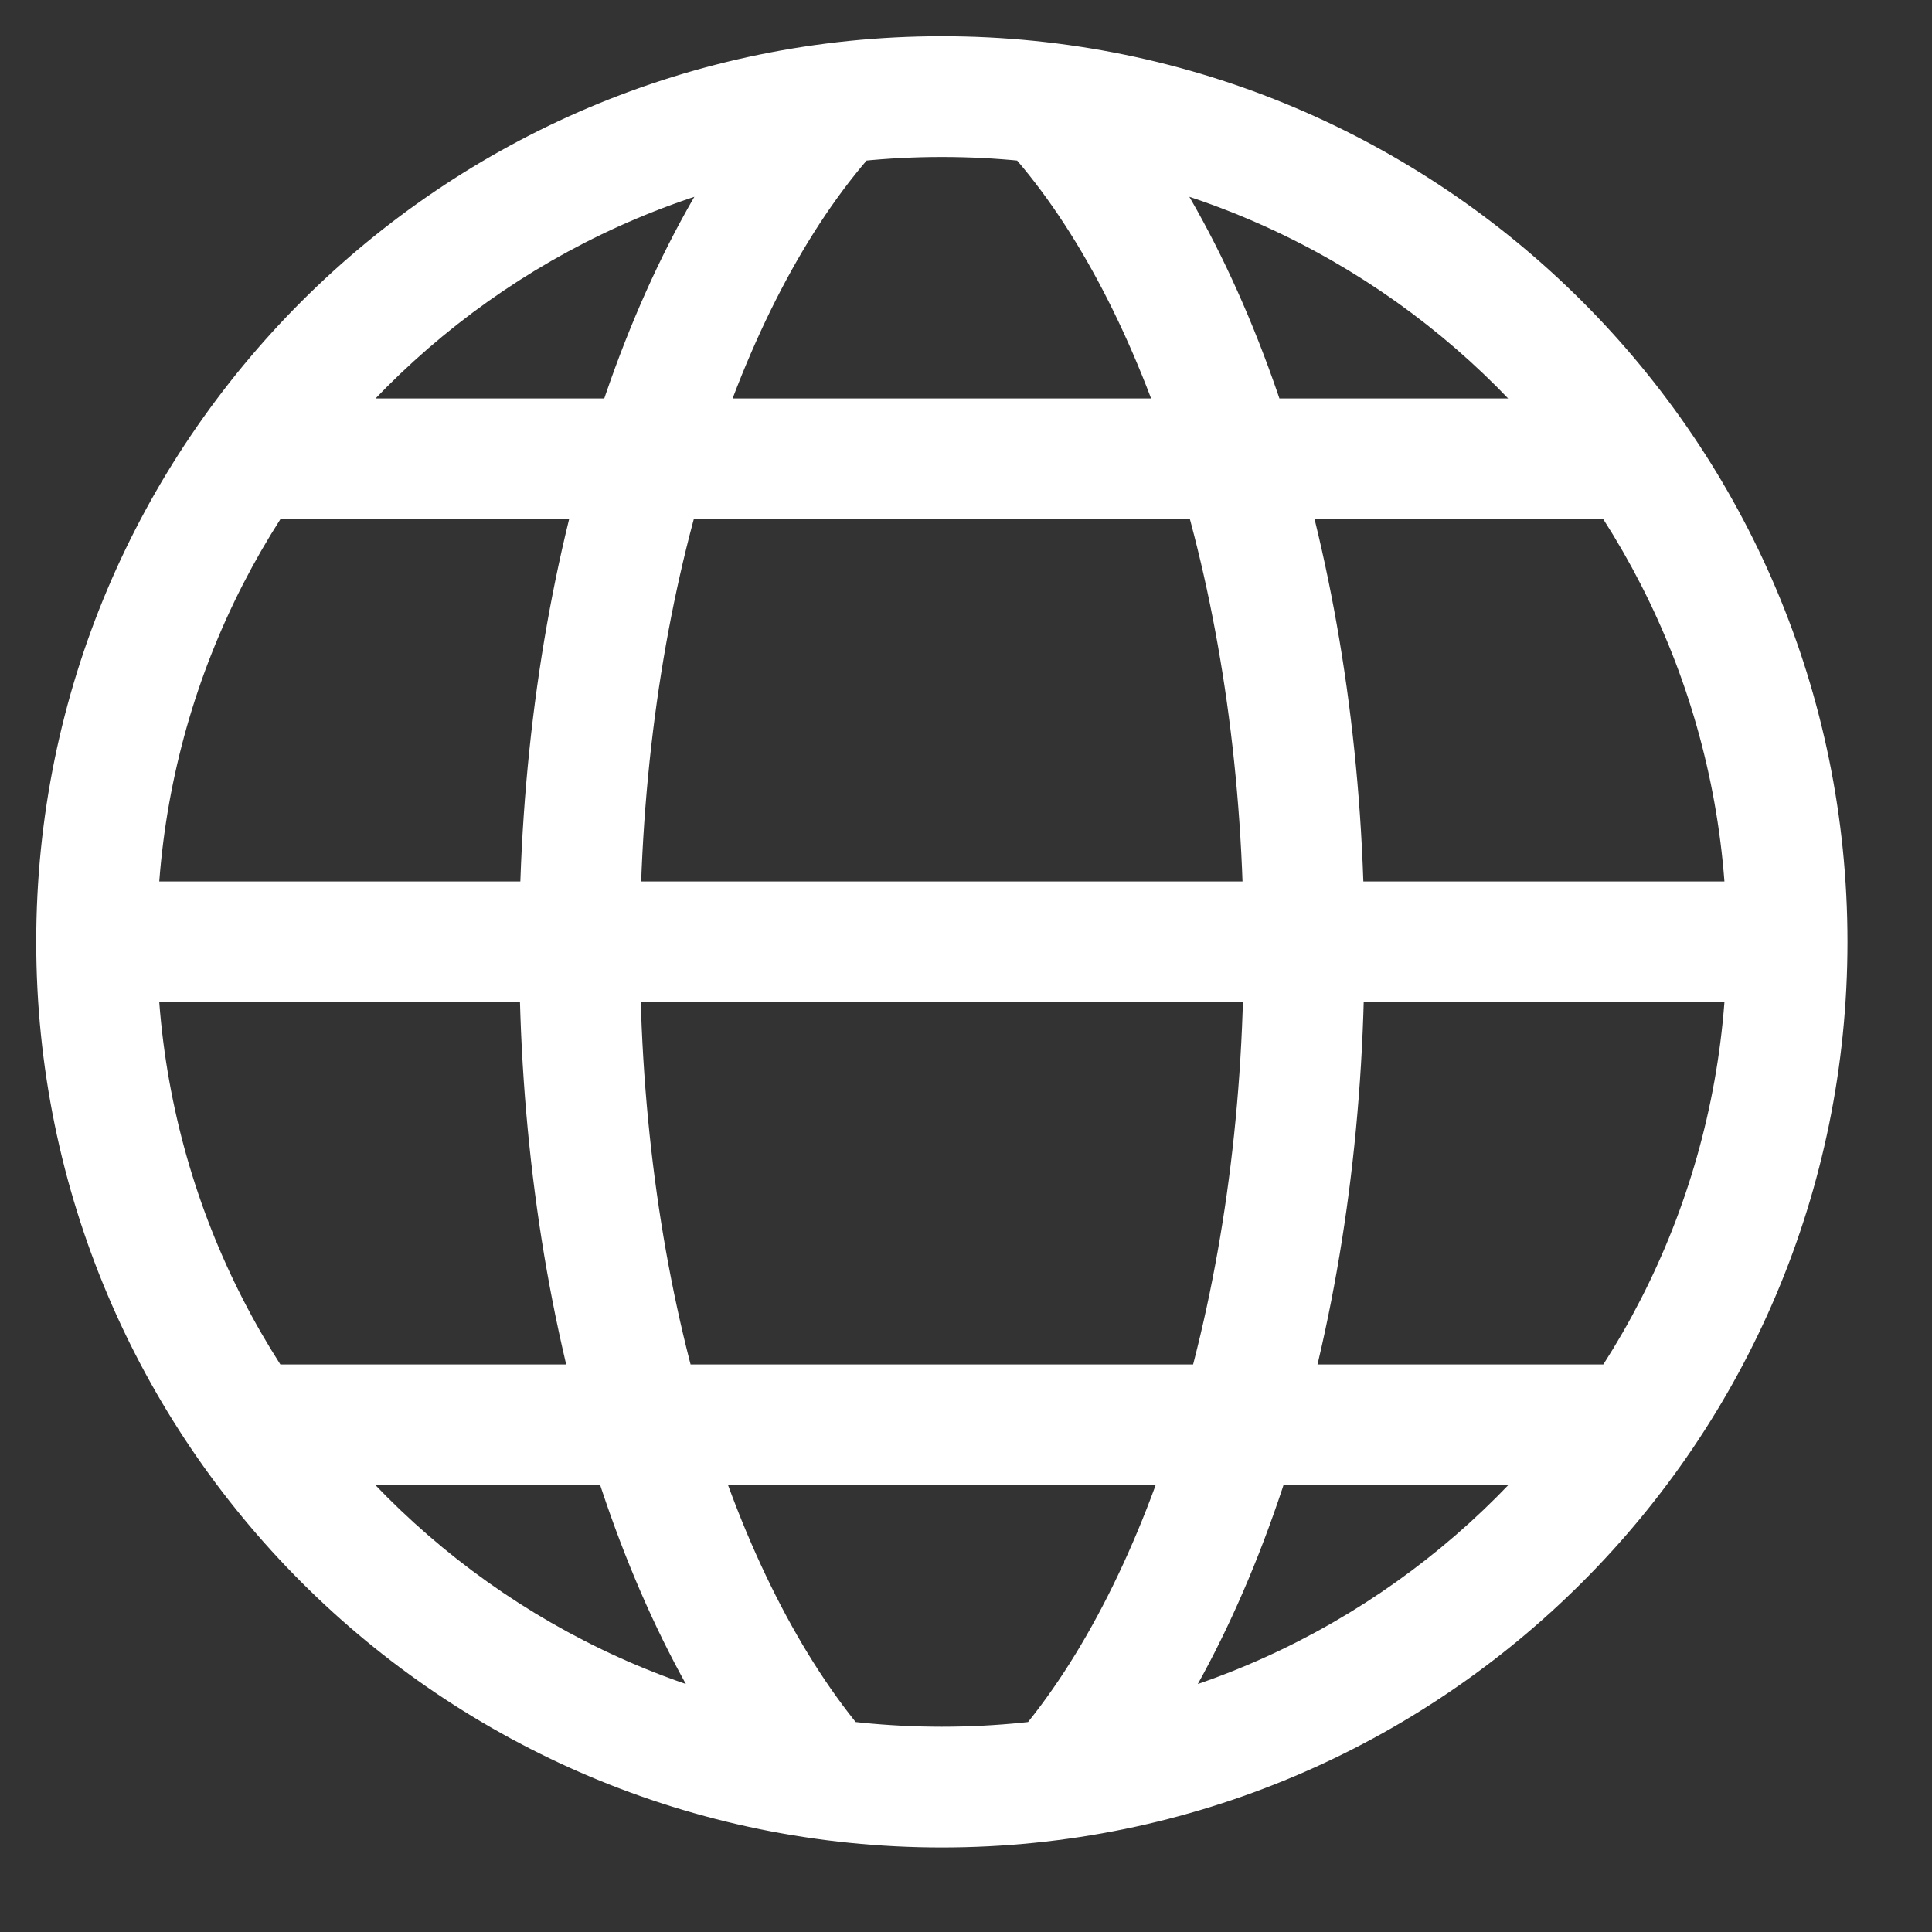
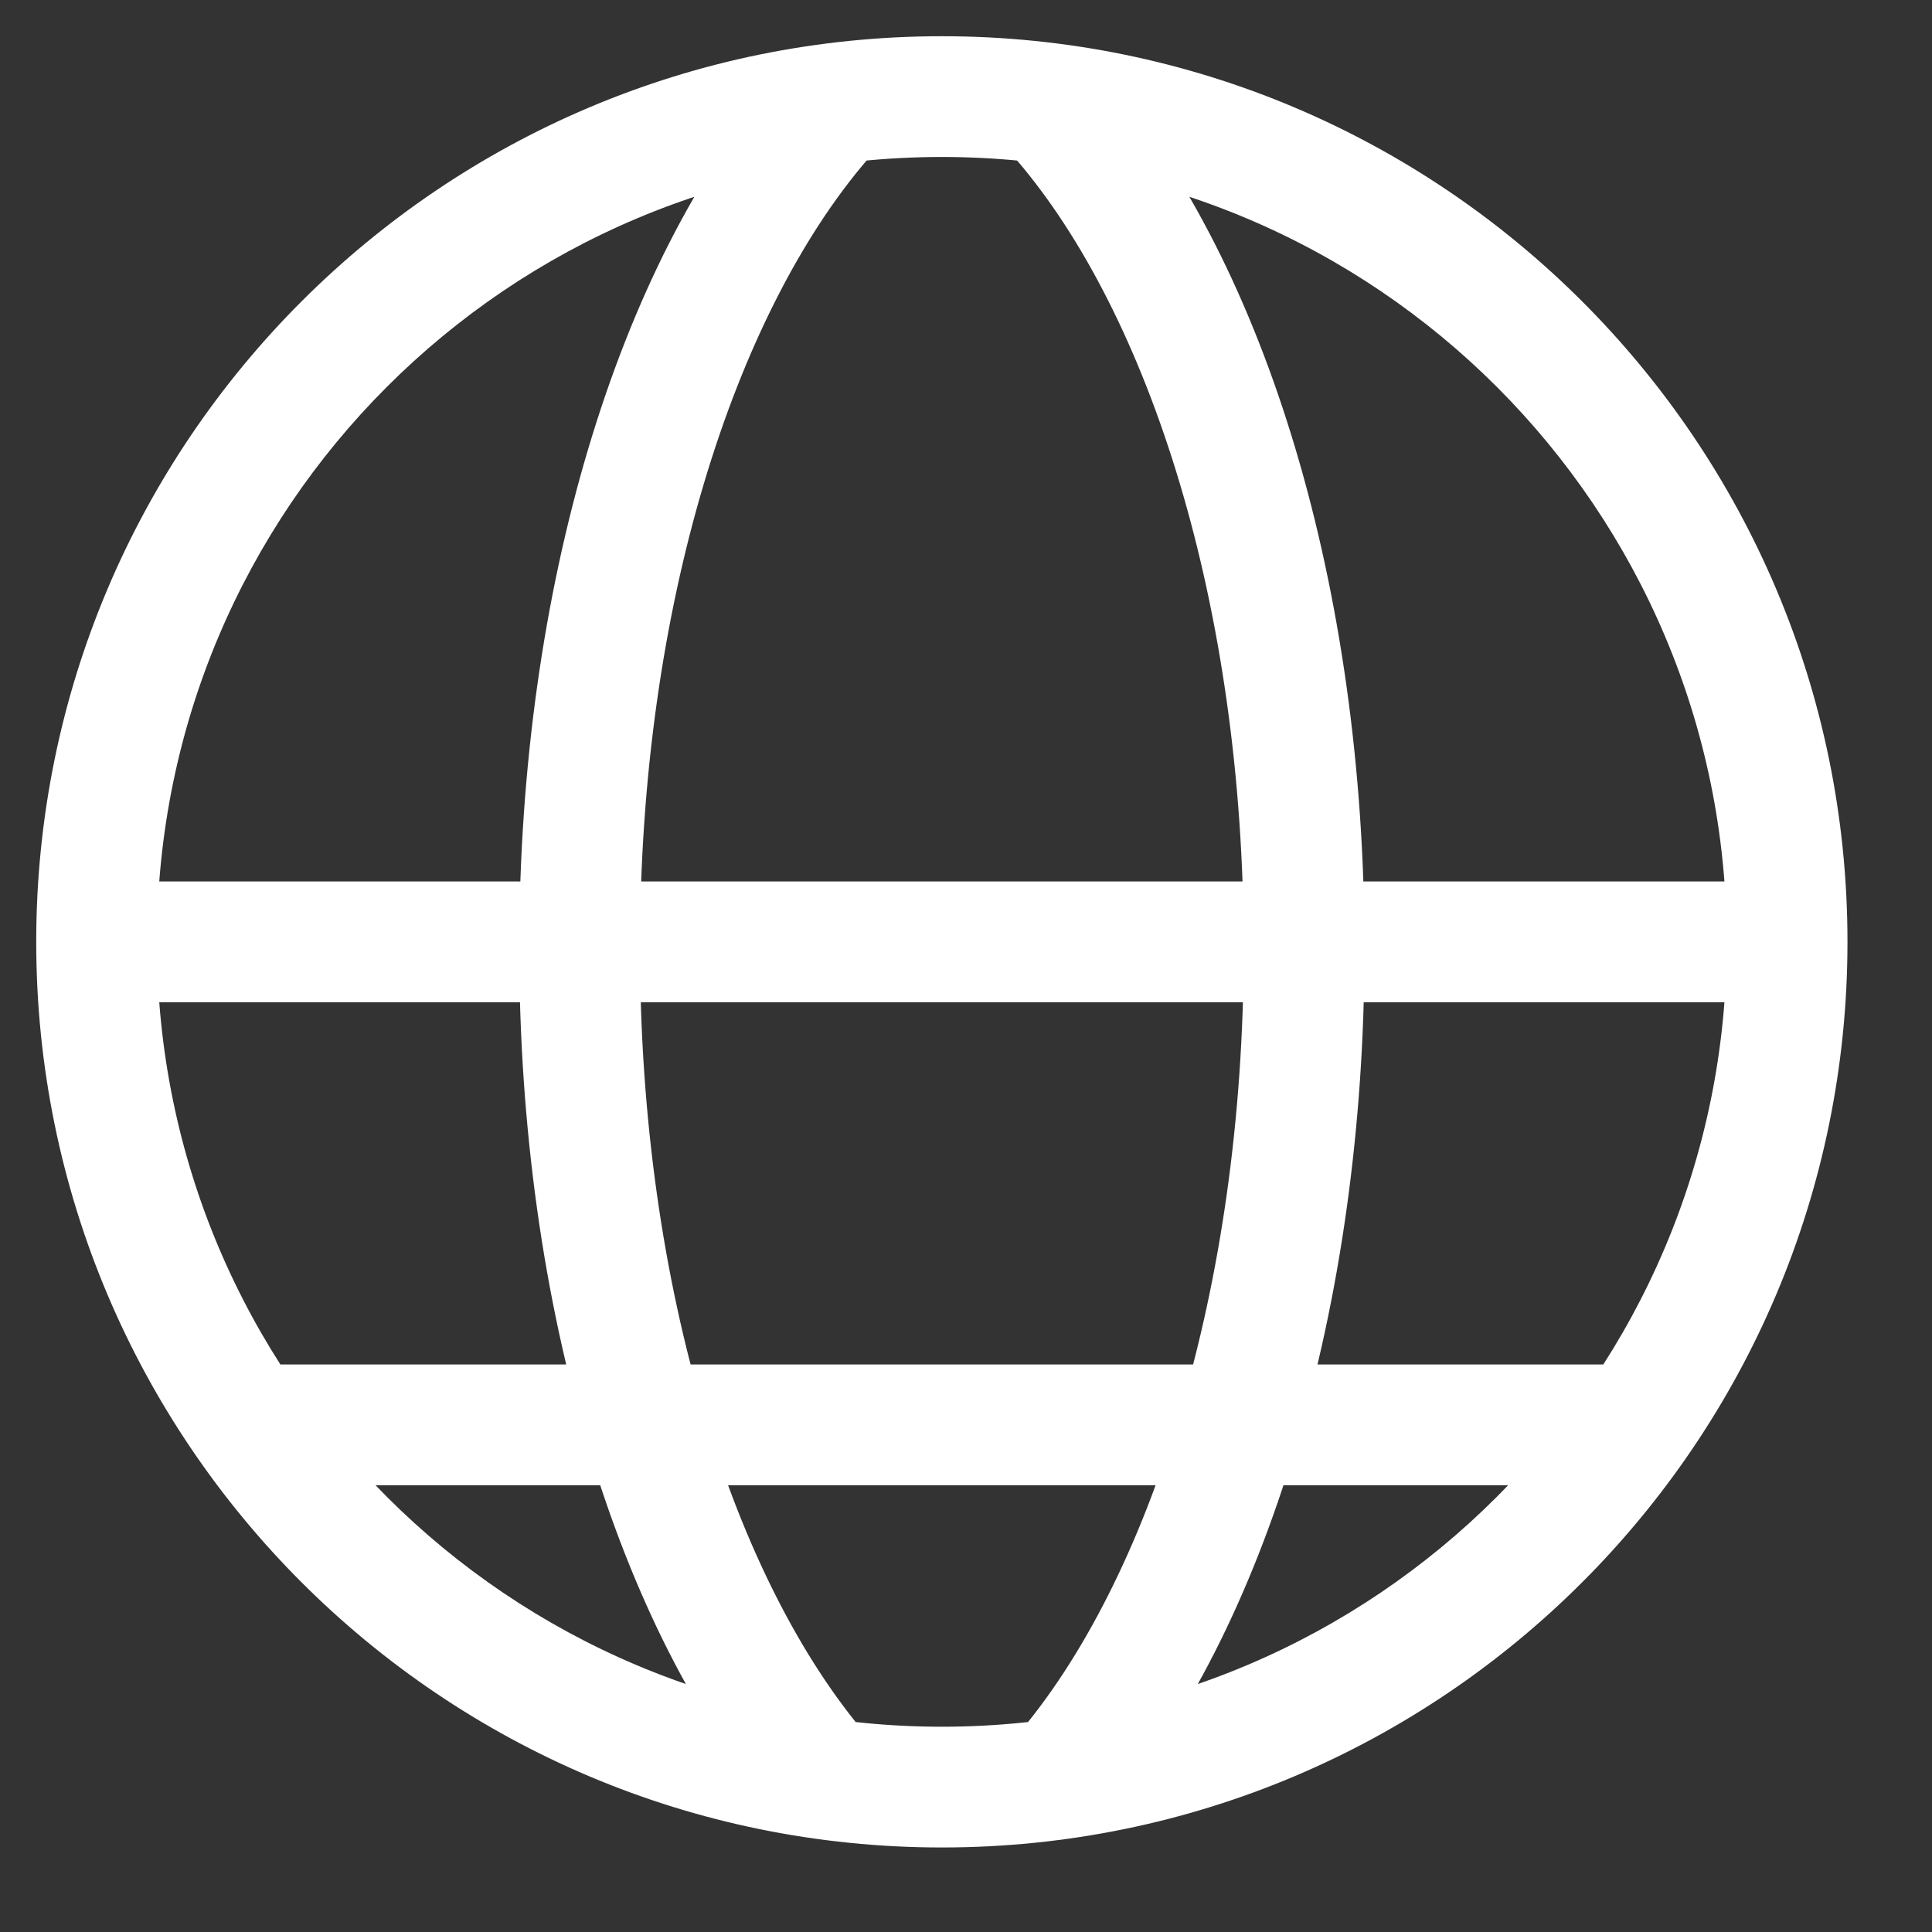
<svg xmlns="http://www.w3.org/2000/svg" fill="none" height="100%" overflow="visible" preserveAspectRatio="none" style="display: block;" viewBox="0 0 20 20" width="100%">
  <rect x="0" y="0" width="20" height="20" fill="#333333" stroke="none" />
-   <path d="M8.025 18.782C8.25 19.044 8.644 19.074 8.907 18.85C9.169 18.625 9.199 18.231 8.975 17.968L8.5 18.375L8.025 18.782ZM8.975 1.657C9.199 1.394 9.169 1 8.907 0.775C8.644 0.551 8.25 0.581 8.025 0.843L8.5 1.25L8.975 1.657ZM2.875 14.125C2.53 14.125 2.25 14.405 2.25 14.75C2.25 15.095 2.53 15.375 2.875 15.375V14.75V14.125ZM16.625 15.375C16.97 15.375 17.25 15.095 17.25 14.75C17.25 14.405 16.97 14.125 16.625 14.125V14.75V15.375ZM2.875 4.125C2.53 4.125 2.25 4.405 2.25 4.75C2.25 5.095 2.53 5.375 2.875 5.375V4.75V4.125ZM16.625 5.375C16.97 5.375 17.25 5.095 17.25 4.75C17.25 4.405 16.97 4.125 16.625 4.125V4.75V5.375ZM11.475 0.843C11.25 0.581 10.856 0.551 10.594 0.775C10.331 1 10.301 1.394 10.525 1.657L11 1.25L11.475 0.843ZM10.525 17.968C10.301 18.231 10.331 18.625 10.594 18.85C10.856 19.074 11.25 19.044 11.475 18.782L11 18.375L10.525 17.968ZM9.75 18.5V19.125C14.928 19.125 19.125 14.928 19.125 9.75H18.5H17.875C17.875 14.237 14.237 17.875 9.75 17.875V18.5ZM18.5 9.75H19.125C19.125 4.572 14.928 0.375 9.75 0.375V1V1.625C14.237 1.625 17.875 5.263 17.875 9.75H18.5ZM9.75 1V0.375C4.572 0.375 0.375 4.572 0.375 9.75H1H1.625C1.625 5.263 5.263 1.625 9.75 1.625V1ZM1 9.75H0.375C0.375 14.928 4.572 19.125 9.75 19.125V18.5V17.875C5.263 17.875 1.625 14.237 1.625 9.75H1ZM8.5 18.375L8.975 17.968C7.607 16.371 6.625 13.358 6.625 9.812H6H5.375C5.375 13.532 6.396 16.879 8.025 18.782L8.5 18.375ZM6 9.812H6.625C6.625 6.267 7.607 3.254 8.975 1.657L8.5 1.25L8.025 0.843C6.396 2.746 5.375 6.093 5.375 9.812H6ZM1 9.75V10.375H18.5V9.75V9.125H1V9.75ZM2.875 14.75V15.375H16.625V14.75V14.125H2.875V14.75ZM2.875 4.75V5.375H16.625V4.75V4.125H2.875V4.75ZM11 1.25L10.525 1.657C11.893 3.254 12.875 6.267 12.875 9.812H13.5H14.125C14.125 6.093 13.104 2.746 11.475 0.843L11 1.25ZM13.5 9.812H12.875C12.875 13.358 11.893 16.371 10.525 17.968L11 18.375L11.475 18.782C13.104 16.879 14.125 13.532 14.125 9.812H13.5Z" fill="white" id="Vector" />
+   <path d="M8.025 18.782C8.25 19.044 8.644 19.074 8.907 18.85C9.169 18.625 9.199 18.231 8.975 17.968L8.5 18.375L8.025 18.782ZM8.975 1.657C9.199 1.394 9.169 1 8.907 0.775C8.644 0.551 8.25 0.581 8.025 0.843L8.5 1.25L8.975 1.657ZM2.875 14.125C2.53 14.125 2.25 14.405 2.25 14.75C2.25 15.095 2.53 15.375 2.875 15.375V14.75V14.125ZM16.625 15.375C16.97 15.375 17.25 15.095 17.25 14.75C17.25 14.405 16.97 14.125 16.625 14.125V14.75V15.375ZM2.875 4.125C2.53 4.125 2.25 4.405 2.25 4.75C2.25 5.095 2.53 5.375 2.875 5.375V4.75V4.125ZM16.625 5.375C16.97 5.375 17.25 5.095 17.25 4.75C17.25 4.405 16.97 4.125 16.625 4.125V4.75V5.375ZM11.475 0.843C11.25 0.581 10.856 0.551 10.594 0.775C10.331 1 10.301 1.394 10.525 1.657L11 1.25L11.475 0.843ZM10.525 17.968C10.301 18.231 10.331 18.625 10.594 18.85C10.856 19.074 11.25 19.044 11.475 18.782L11 18.375L10.525 17.968ZM9.75 18.5V19.125C14.928 19.125 19.125 14.928 19.125 9.75H18.5H17.875C17.875 14.237 14.237 17.875 9.75 17.875V18.5ZM18.5 9.75H19.125C19.125 4.572 14.928 0.375 9.75 0.375V1V1.625C14.237 1.625 17.875 5.263 17.875 9.75H18.5ZM9.75 1V0.375C4.572 0.375 0.375 4.572 0.375 9.75H1H1.625C1.625 5.263 5.263 1.625 9.75 1.625V1ZM1 9.75H0.375C0.375 14.928 4.572 19.125 9.75 19.125V18.5V17.875C5.263 17.875 1.625 14.237 1.625 9.75H1ZM8.5 18.375L8.975 17.968C7.607 16.371 6.625 13.358 6.625 9.812H6H5.375C5.375 13.532 6.396 16.879 8.025 18.782L8.5 18.375ZM6 9.812H6.625C6.625 6.267 7.607 3.254 8.975 1.657L8.5 1.25L8.025 0.843C6.396 2.746 5.375 6.093 5.375 9.812H6ZM1 9.75V10.375H18.5V9.75V9.125H1V9.75ZM2.875 14.75V15.375H16.625V14.75V14.125H2.875V14.75ZM2.875 4.75V5.375V4.75V4.125H2.875V4.75ZM11 1.25L10.525 1.657C11.893 3.254 12.875 6.267 12.875 9.812H13.5H14.125C14.125 6.093 13.104 2.746 11.475 0.843L11 1.25ZM13.5 9.812H12.875C12.875 13.358 11.893 16.371 10.525 17.968L11 18.375L11.475 18.782C13.104 16.879 14.125 13.532 14.125 9.812H13.5Z" fill="white" id="Vector" />
</svg>